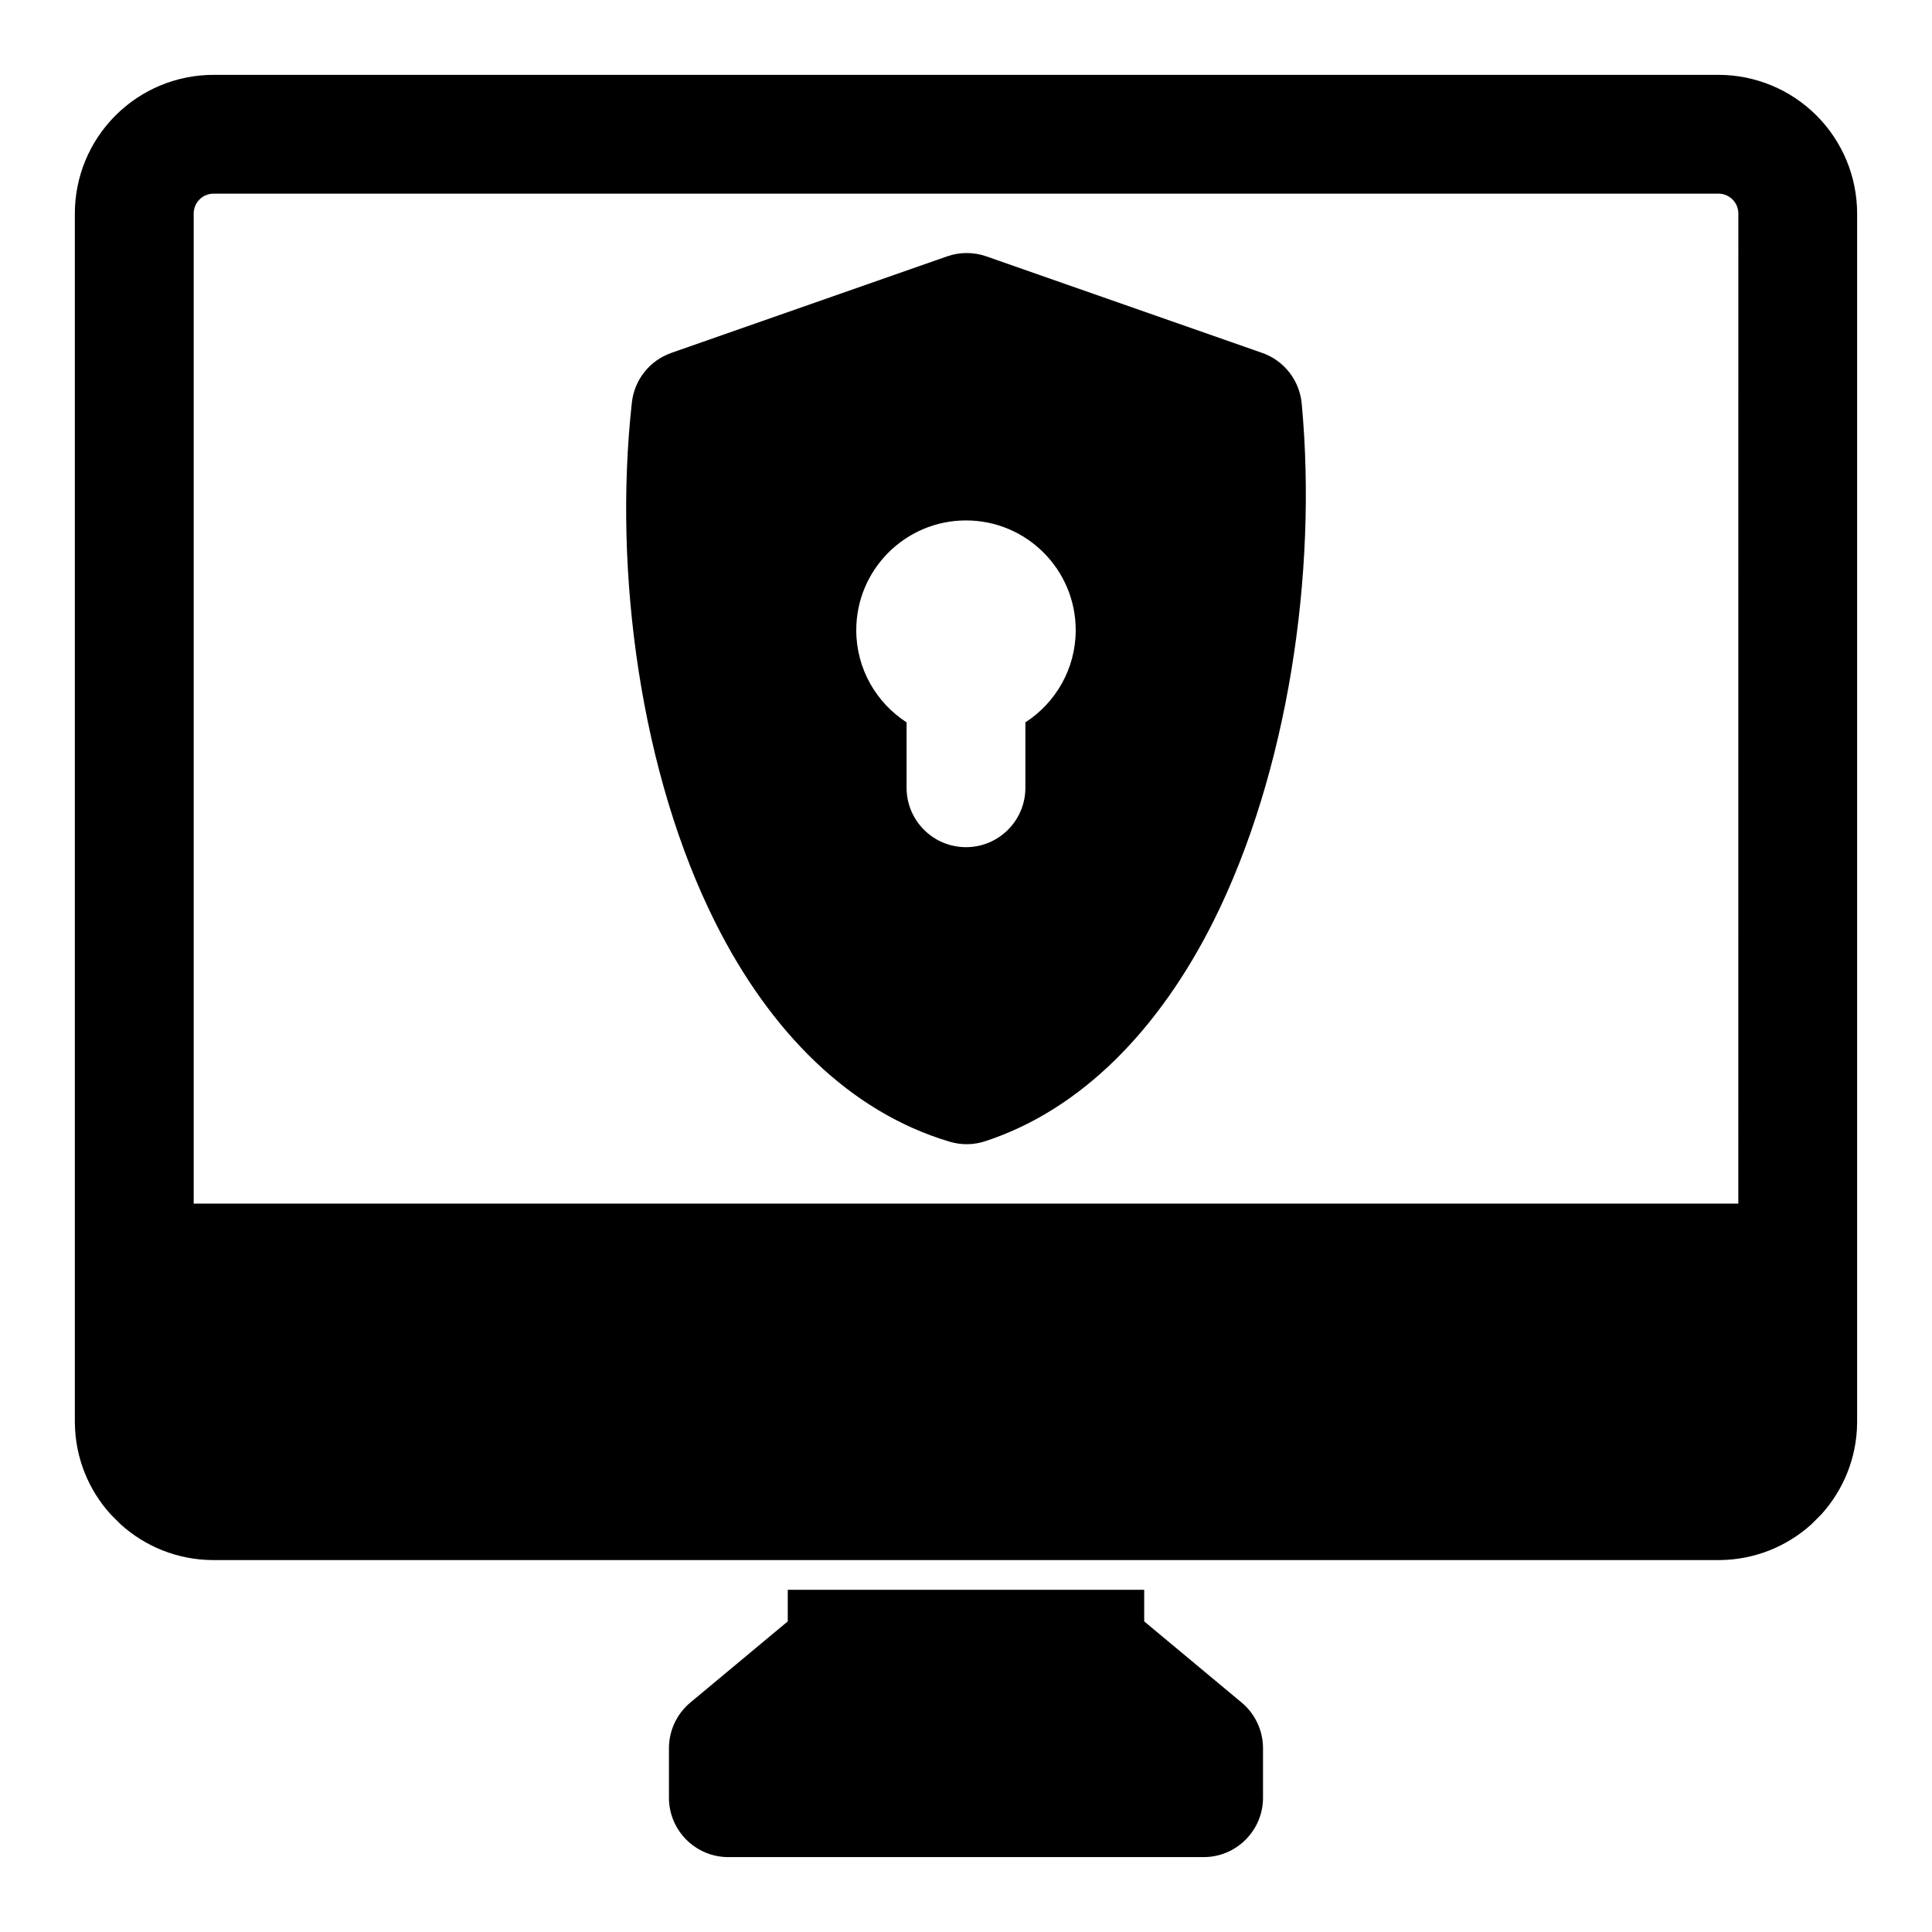
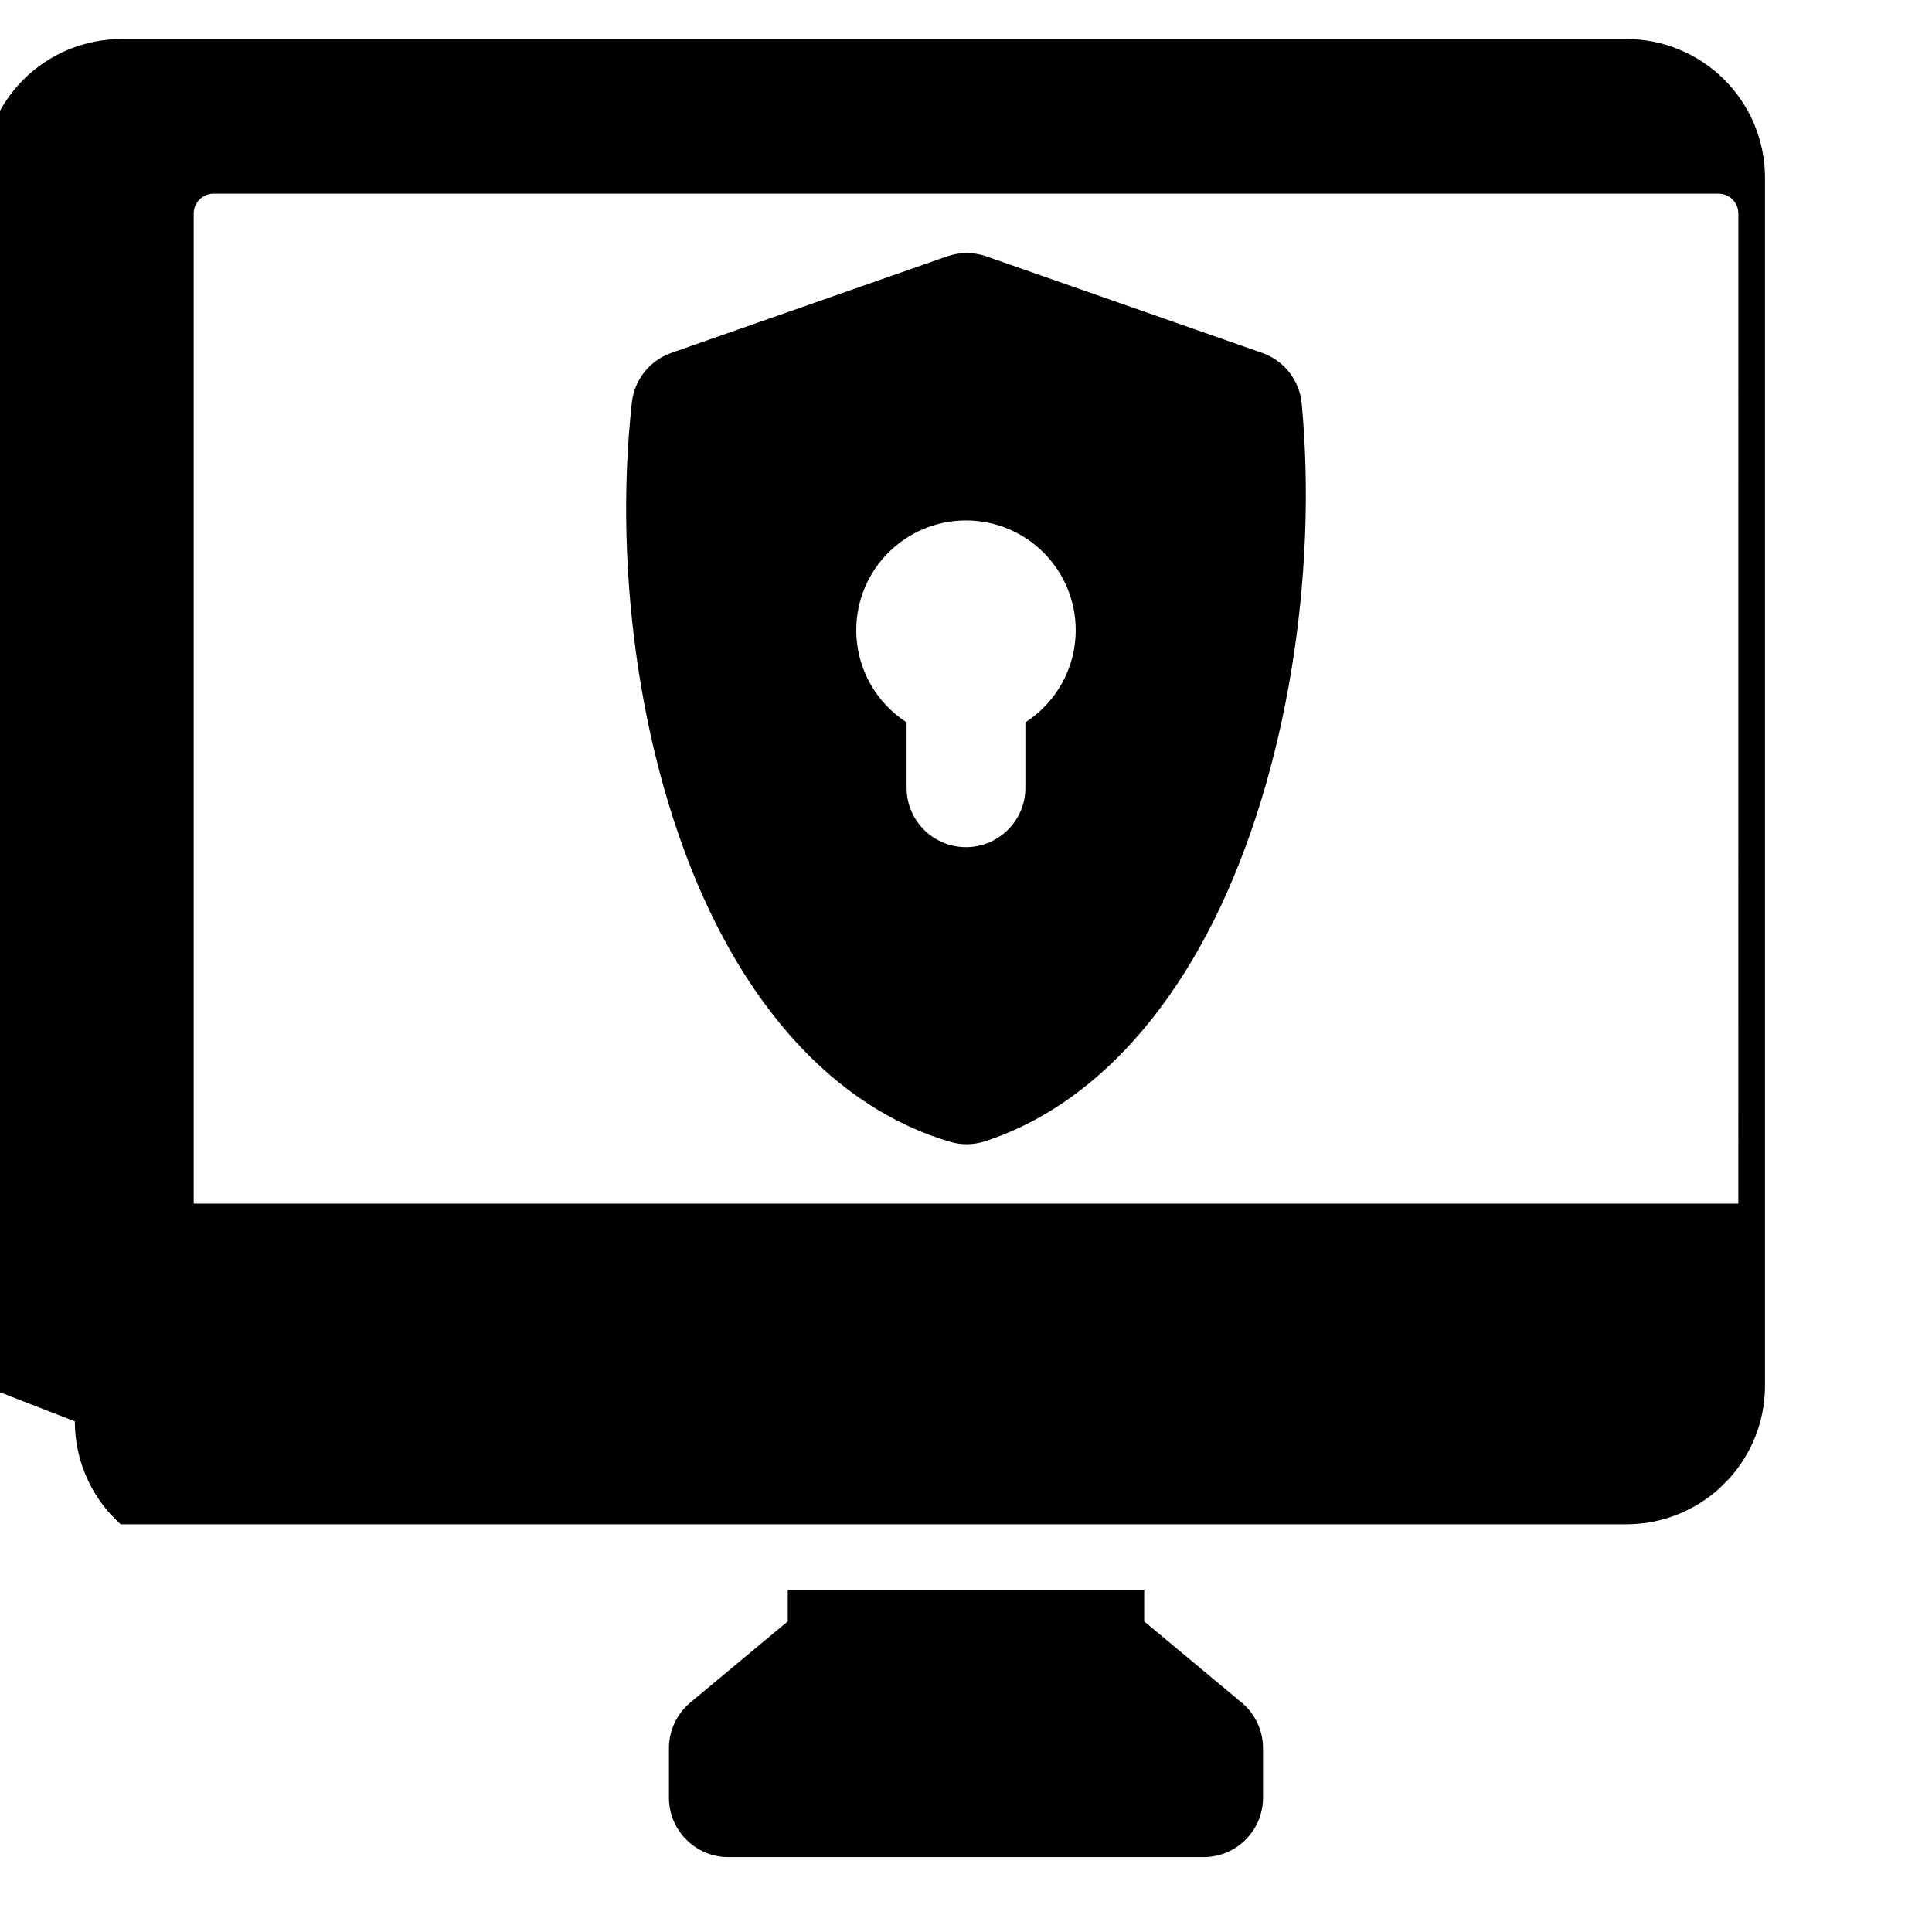
<svg xmlns="http://www.w3.org/2000/svg" fill="#000000" width="800px" height="800px" version="1.1" viewBox="144 144 512 512">
-   <path d="m447.23 565.31h-94.465v8.375l-25.82 21.508c-3.59 2.992-5.668 7.43-5.668 12.105v13.113c0 8.691 7.055 15.742 15.742 15.742h125.95c8.691 0 15.742-7.055 15.742-15.742v-13.113c0-4.676-2.078-9.117-5.668-12.105l-25.82-21.508v-8.375zm-283.39-44.633v0.457c0.109 9.305 3.684 17.773 9.492 24.184l2.629 2.629c6.453 5.856 15.02 9.43 24.418 9.492h399.24c9.398-0.062 17.965-3.637 24.434-9.492l2.613-2.613c5.809-6.422 9.383-14.895 9.492-24.199v-0.457-320.08c0-9.746-3.871-19.098-10.77-25.992-6.894-6.894-16.246-10.77-25.992-10.77h-398.8c-9.746 0-19.098 3.871-25.992 10.77-6.894 6.894-10.77 16.246-10.77 25.992v320.08zm440.83-57.703h-409.34v-262.38c0-1.402 0.551-2.738 1.543-3.731 0.992-0.992 2.332-1.543 3.731-1.543h398.8c1.402 0 2.738 0.551 3.731 1.543 0.992 0.992 1.543 2.332 1.543 3.731zm-282.78-225.44c-5.715 2-9.777 7.117-10.438 13.129-5.023 45.359 2.457 98.668 22.184 137.96 14.438 28.75 35.488 50.066 62.078 57.953 3.07 0.914 6.344 0.867 9.383-0.141 25.648-8.406 46.223-29.82 60.535-58.41 19.57-39.188 27.551-91.961 23.332-137.1-0.582-6.125-4.66-11.367-10.469-13.398l-73.102-25.586c-3.371-1.18-7.039-1.18-10.406 0l-73.102 25.586zm62.363 97.898v17.336c0 8.691 7.055 15.742 15.742 15.742 8.691 0 15.742-7.055 15.742-15.742v-17.336c8.016-5.18 13.336-14.199 13.336-24.434 0-16.059-13.035-29.078-29.078-29.078-16.043 0-29.078 13.02-29.078 29.078 0 10.234 5.32 19.254 13.336 24.434z" fill-rule="evenodd" />
+   <path d="m447.23 565.31h-94.465v8.375l-25.82 21.508c-3.59 2.992-5.668 7.43-5.668 12.105v13.113c0 8.691 7.055 15.742 15.742 15.742h125.95c8.691 0 15.742-7.055 15.742-15.742v-13.113c0-4.676-2.078-9.117-5.668-12.105l-25.82-21.508v-8.375zm-283.39-44.633v0.457c0.109 9.305 3.684 17.773 9.492 24.184l2.629 2.629h399.24c9.398-0.062 17.965-3.637 24.434-9.492l2.613-2.613c5.809-6.422 9.383-14.895 9.492-24.199v-0.457-320.08c0-9.746-3.871-19.098-10.77-25.992-6.894-6.894-16.246-10.77-25.992-10.77h-398.8c-9.746 0-19.098 3.871-25.992 10.77-6.894 6.894-10.77 16.246-10.77 25.992v320.08zm440.83-57.703h-409.34v-262.38c0-1.402 0.551-2.738 1.543-3.731 0.992-0.992 2.332-1.543 3.731-1.543h398.8c1.402 0 2.738 0.551 3.731 1.543 0.992 0.992 1.543 2.332 1.543 3.731zm-282.78-225.44c-5.715 2-9.777 7.117-10.438 13.129-5.023 45.359 2.457 98.668 22.184 137.96 14.438 28.75 35.488 50.066 62.078 57.953 3.07 0.914 6.344 0.867 9.383-0.141 25.648-8.406 46.223-29.82 60.535-58.41 19.57-39.188 27.551-91.961 23.332-137.1-0.582-6.125-4.66-11.367-10.469-13.398l-73.102-25.586c-3.371-1.18-7.039-1.18-10.406 0l-73.102 25.586zm62.363 97.898v17.336c0 8.691 7.055 15.742 15.742 15.742 8.691 0 15.742-7.055 15.742-15.742v-17.336c8.016-5.18 13.336-14.199 13.336-24.434 0-16.059-13.035-29.078-29.078-29.078-16.043 0-29.078 13.02-29.078 29.078 0 10.234 5.32 19.254 13.336 24.434z" fill-rule="evenodd" />
</svg>